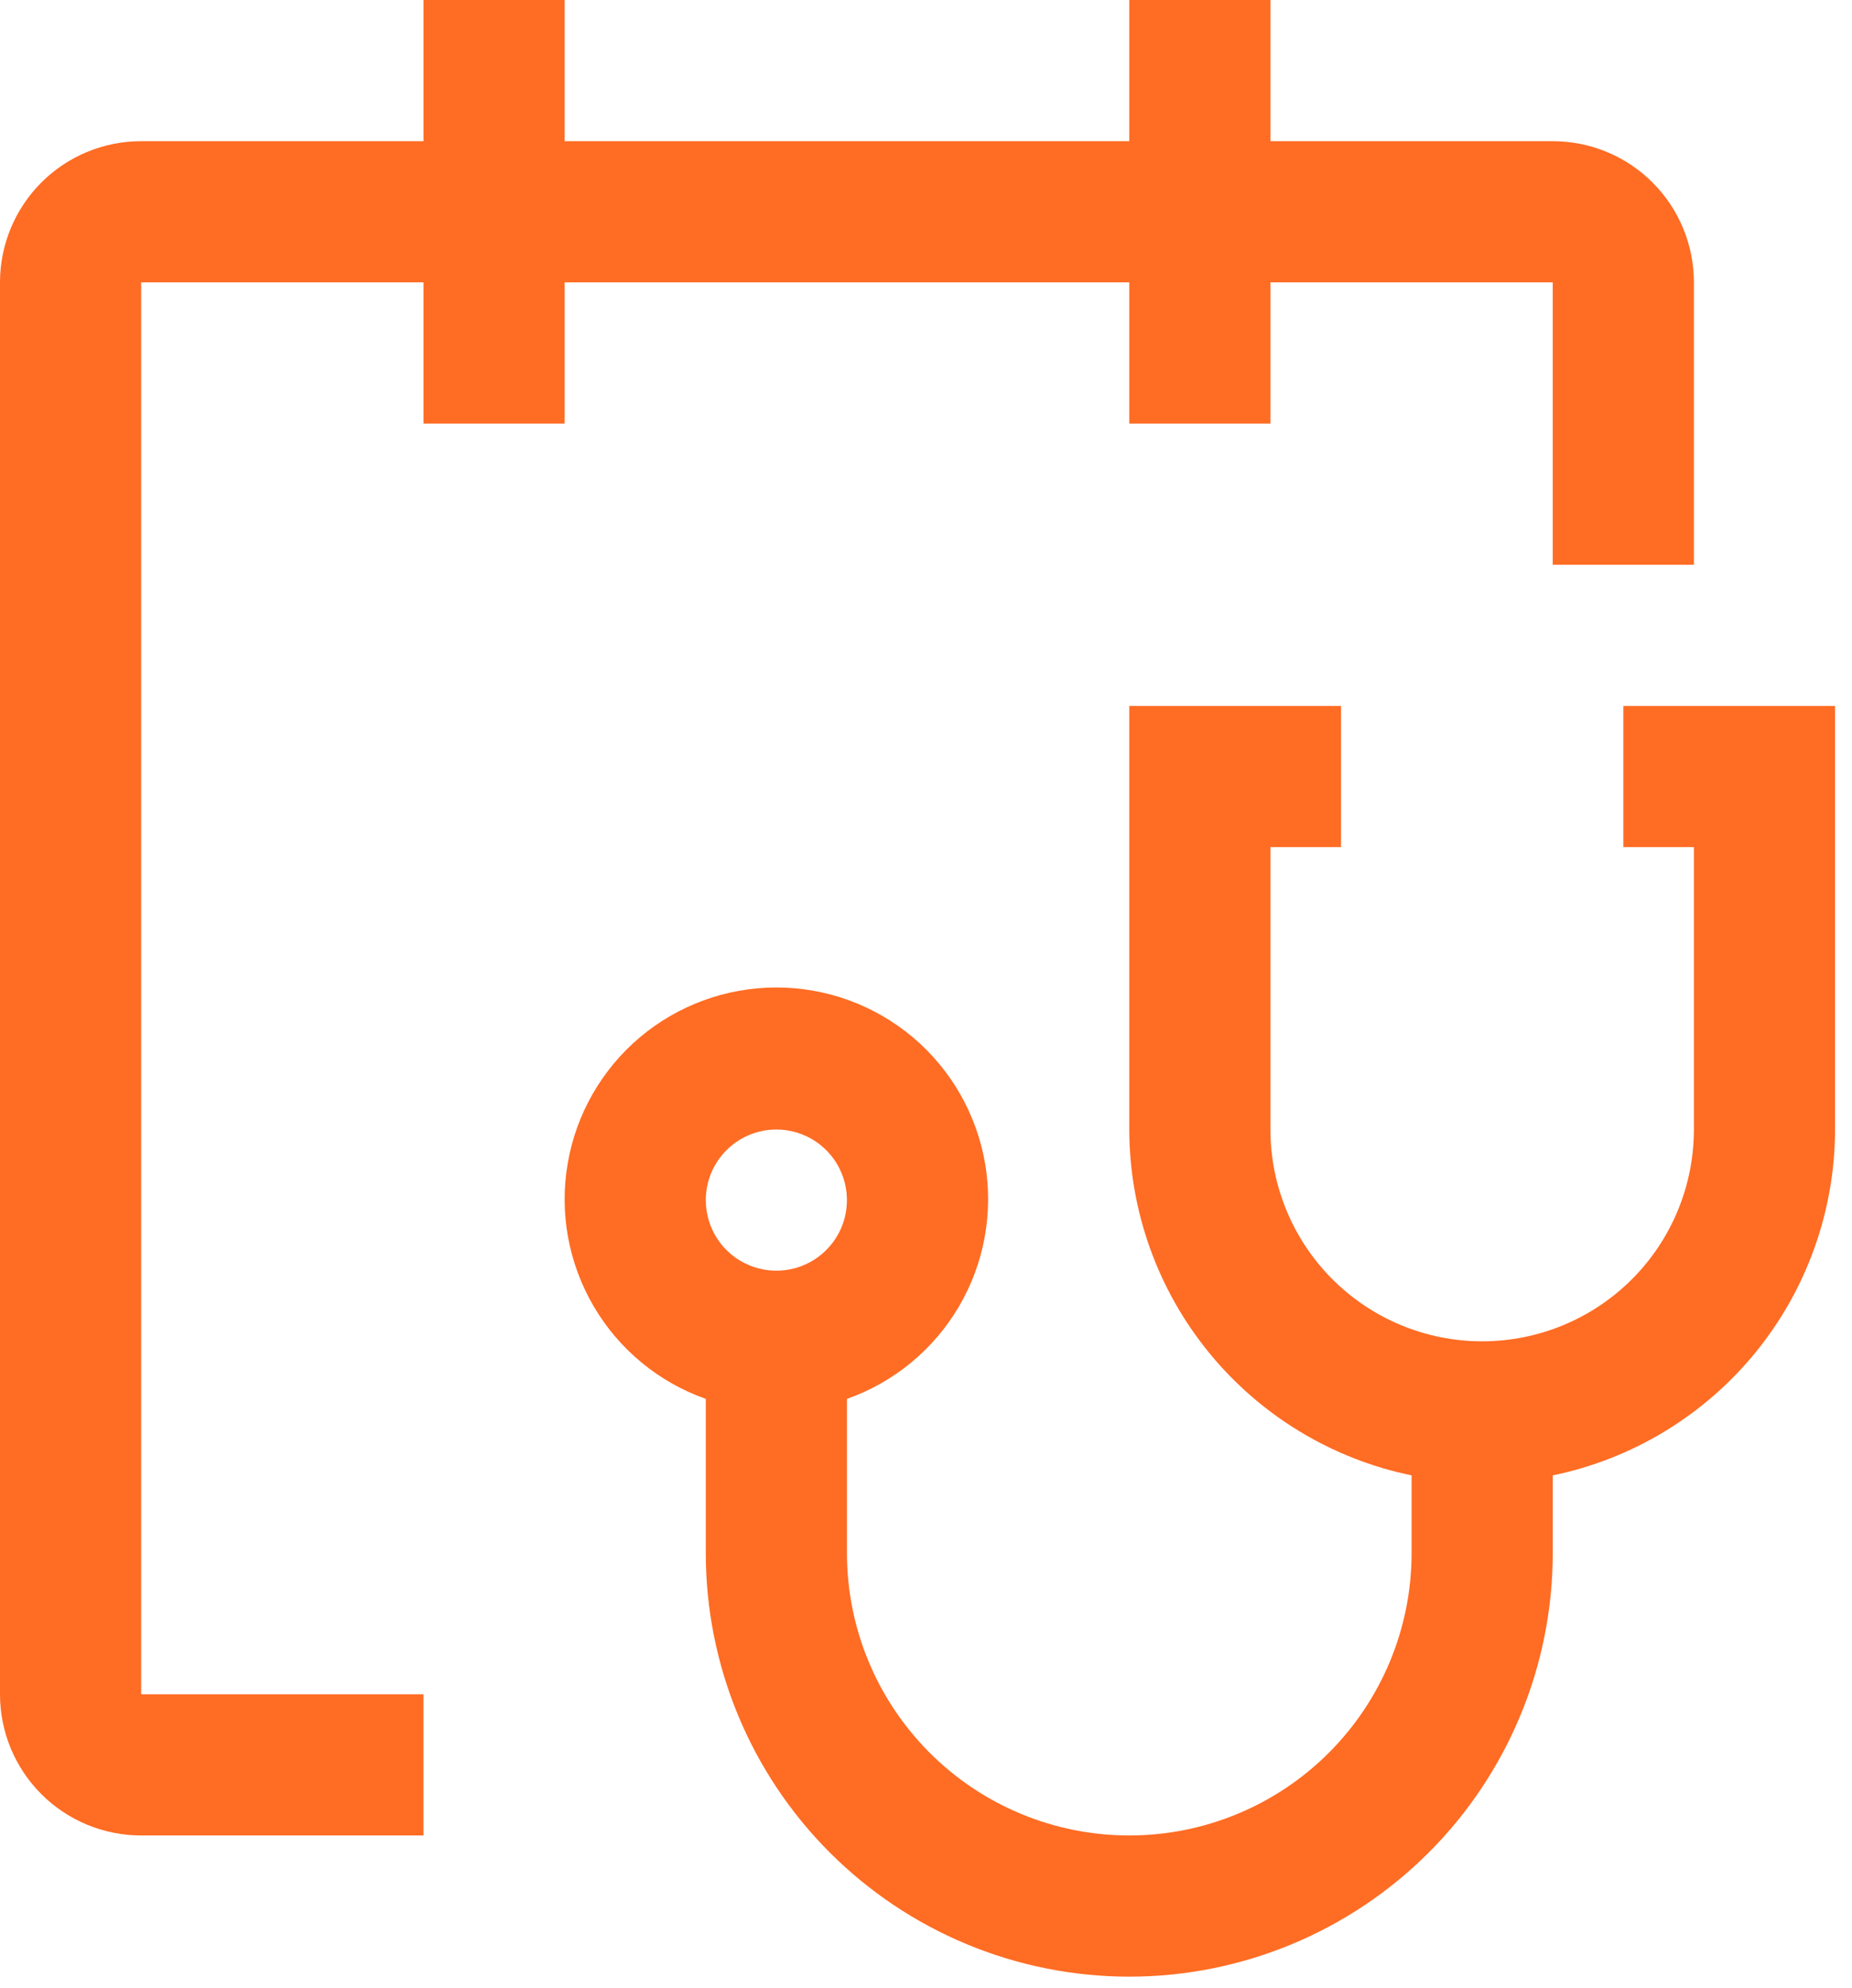
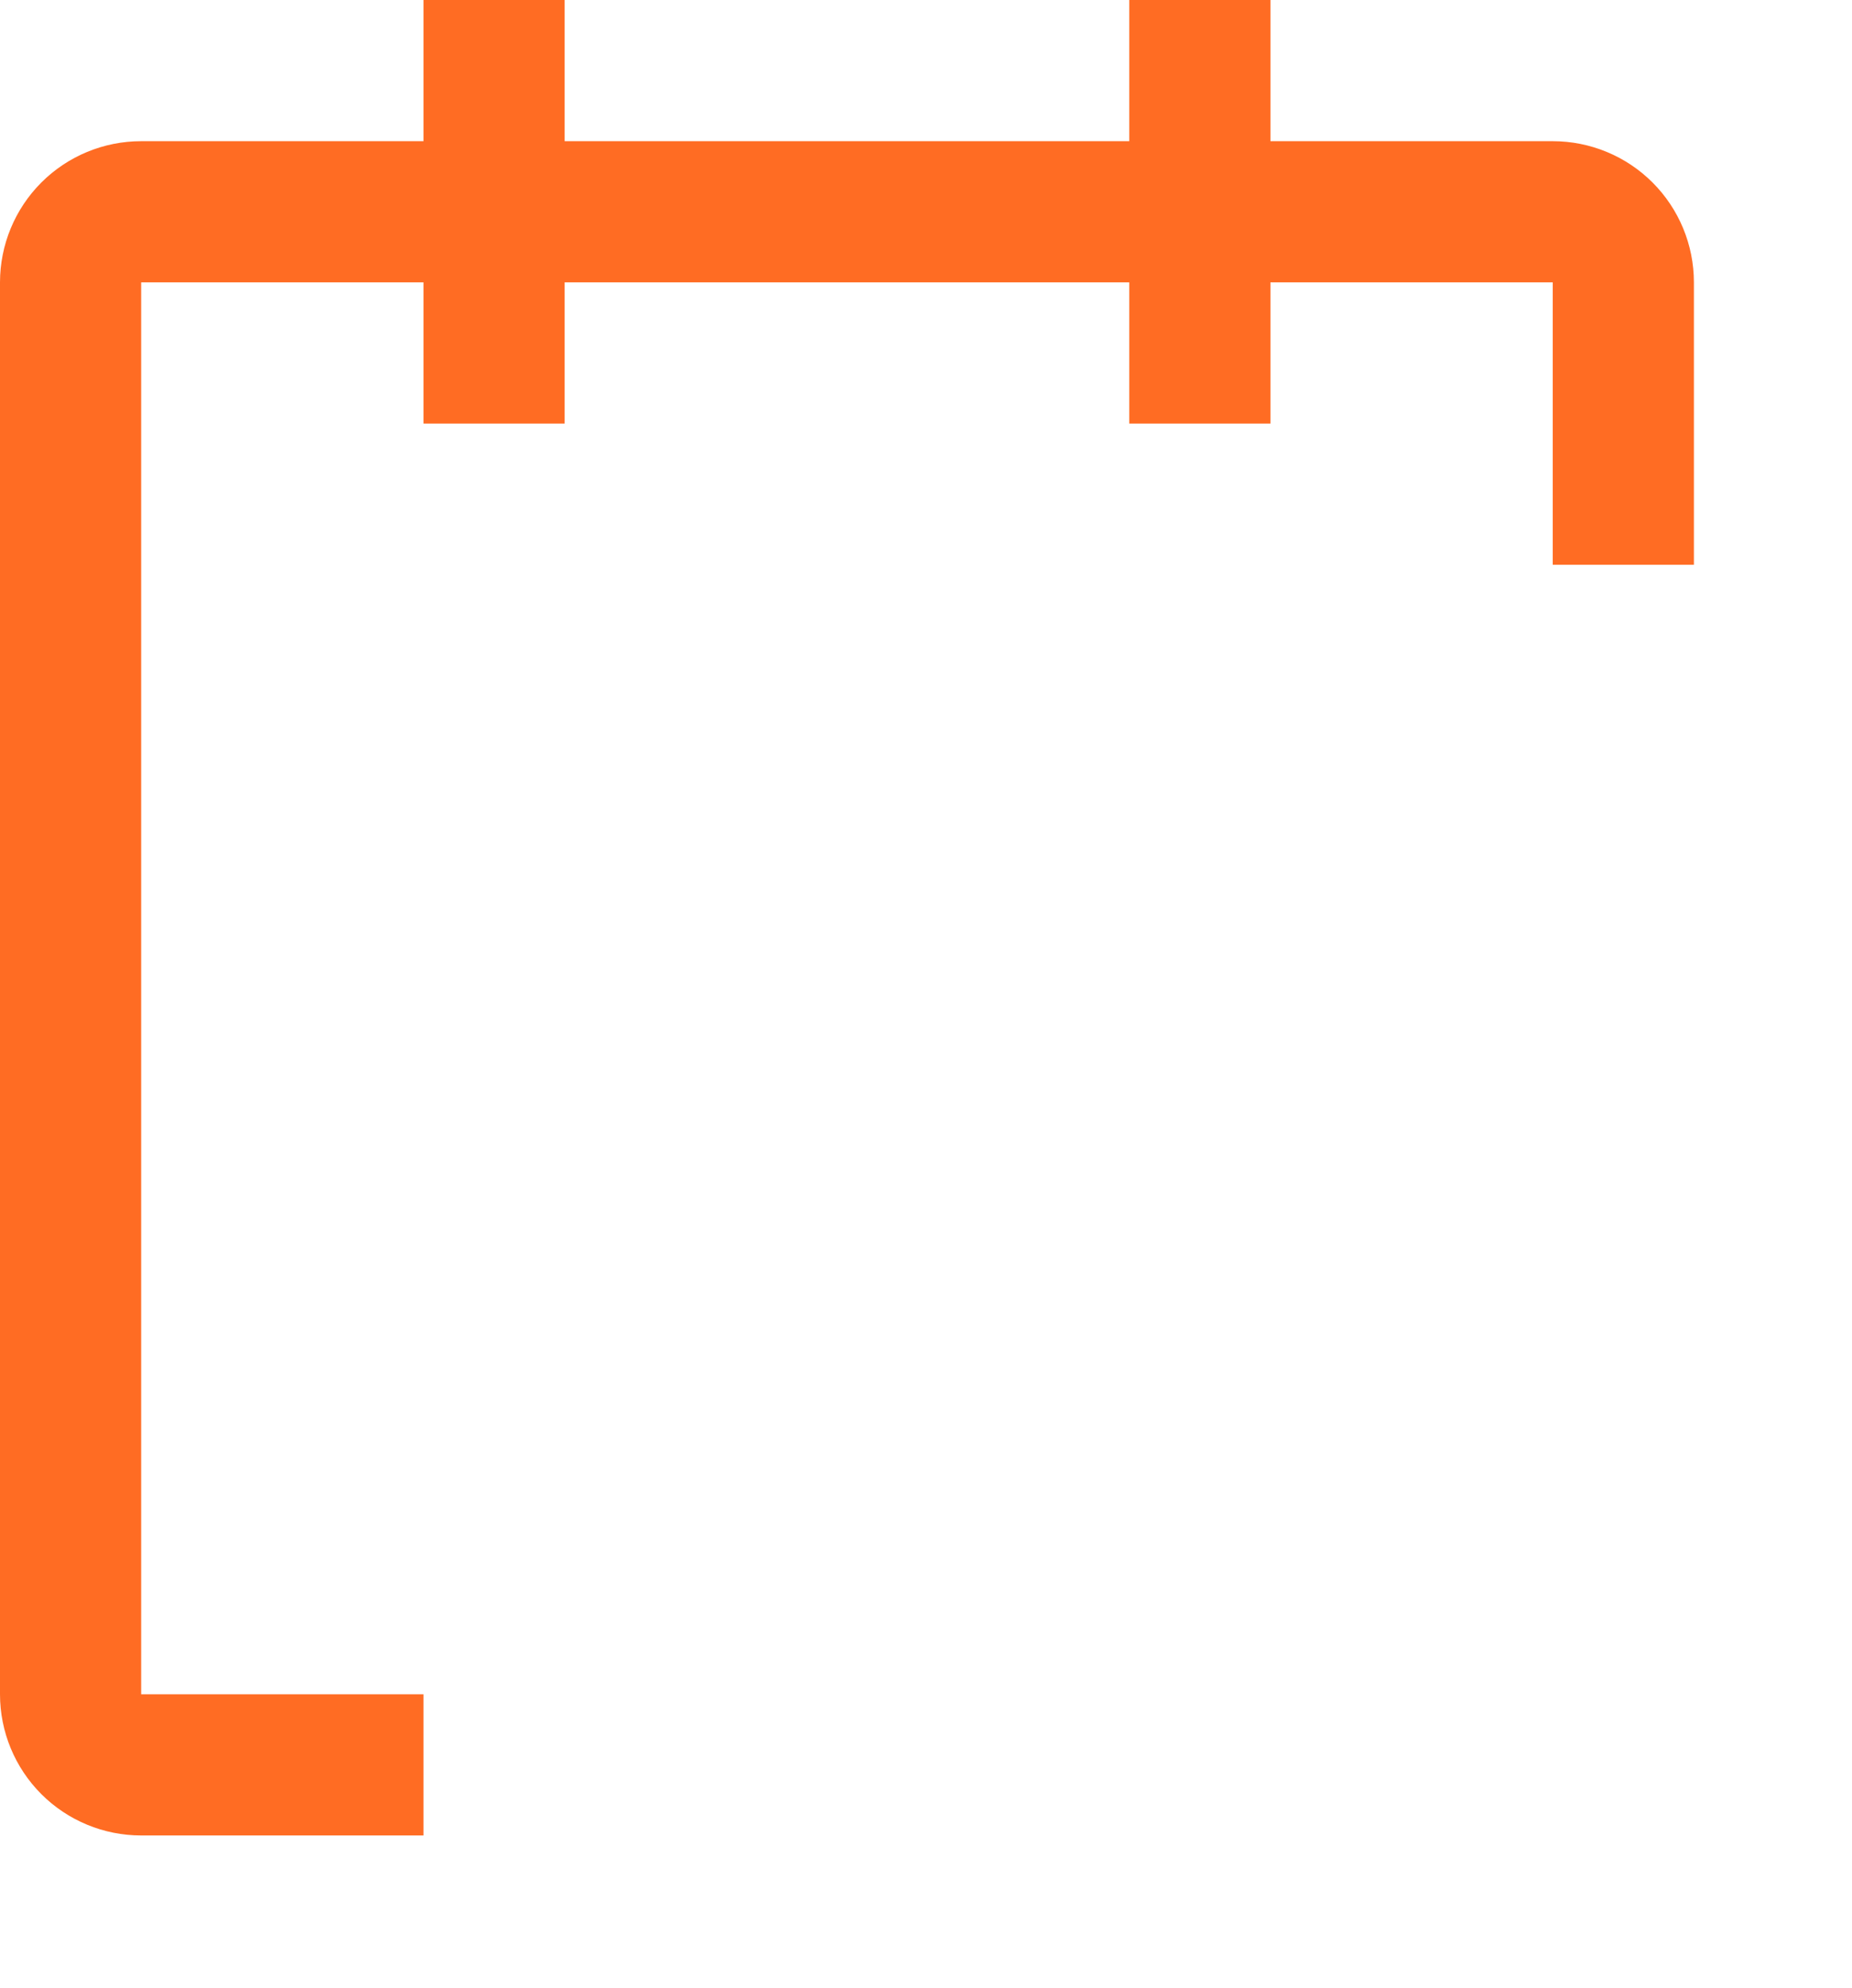
<svg xmlns="http://www.w3.org/2000/svg" width="41" height="44" viewBox="0 0 41 44" fill="#FF6C23">
-   <path d="M35.938 15.625V18.75H37.5V25C37.5 26.243 37.006 27.436 36.127 28.315C35.248 29.194 34.056 29.688 32.812 29.688C31.569 29.688 30.377 29.194 29.498 28.315C28.619 27.436 28.125 26.243 28.125 25V18.75H29.688V15.625H25V25C25.003 26.8 25.626 28.544 26.765 29.938C27.903 31.332 29.487 32.292 31.25 32.655V34.375C31.25 36.033 30.591 37.622 29.419 38.794C28.247 39.967 26.658 40.625 25 40.625C23.342 40.625 21.753 39.967 20.581 38.794C19.409 37.622 18.75 36.033 18.75 34.375V30.962C19.793 30.594 20.671 29.869 21.231 28.915C21.79 27.961 21.994 26.84 21.808 25.75C21.62 24.661 21.054 23.672 20.209 22.959C19.363 22.247 18.293 21.856 17.188 21.856C16.082 21.856 15.012 22.247 14.166 22.959C13.321 23.672 12.755 24.661 12.568 25.75C12.38 26.84 12.585 27.961 13.144 28.915C13.704 29.869 14.582 30.594 15.625 30.962V34.375C15.625 36.861 16.613 39.246 18.371 41.004C20.129 42.762 22.514 43.75 25 43.75C27.486 43.75 29.871 42.762 31.629 41.004C33.387 39.246 34.375 36.861 34.375 34.375V32.655C36.138 32.292 37.722 31.332 38.861 29.938C39.999 28.544 40.622 26.8 40.625 25V15.625H35.938ZM17.188 25C17.497 25 17.799 25.092 18.056 25.263C18.312 25.435 18.513 25.679 18.631 25.965C18.749 26.25 18.78 26.564 18.72 26.867C18.66 27.17 18.511 27.449 18.292 27.667C18.074 27.886 17.795 28.035 17.492 28.095C17.189 28.155 16.875 28.124 16.59 28.006C16.304 27.888 16.06 27.688 15.888 27.431C15.717 27.174 15.625 26.872 15.625 26.562C15.625 26.148 15.79 25.751 16.083 25.458C16.376 25.165 16.773 25 17.188 25Z" fill="#FF6C23" />
  <path d="M34.375 3.125H28.125V0H25V3.125H12.5V0H9.375V3.125H3.125C2.296 3.125 1.501 3.454 0.915 4.04C0.329 4.626 0 5.421 0 6.25V37.5C0 38.329 0.329 39.124 0.915 39.71C1.501 40.296 2.296 40.625 3.125 40.625H9.375V37.5H3.125V6.25H9.375V9.375H12.5V6.25H25V9.375H28.125V6.25H34.375V12.5H37.5V6.25C37.5 5.421 37.171 4.626 36.585 4.04C35.999 3.454 35.204 3.125 34.375 3.125Z" fill="#FF6C23" />
</svg>